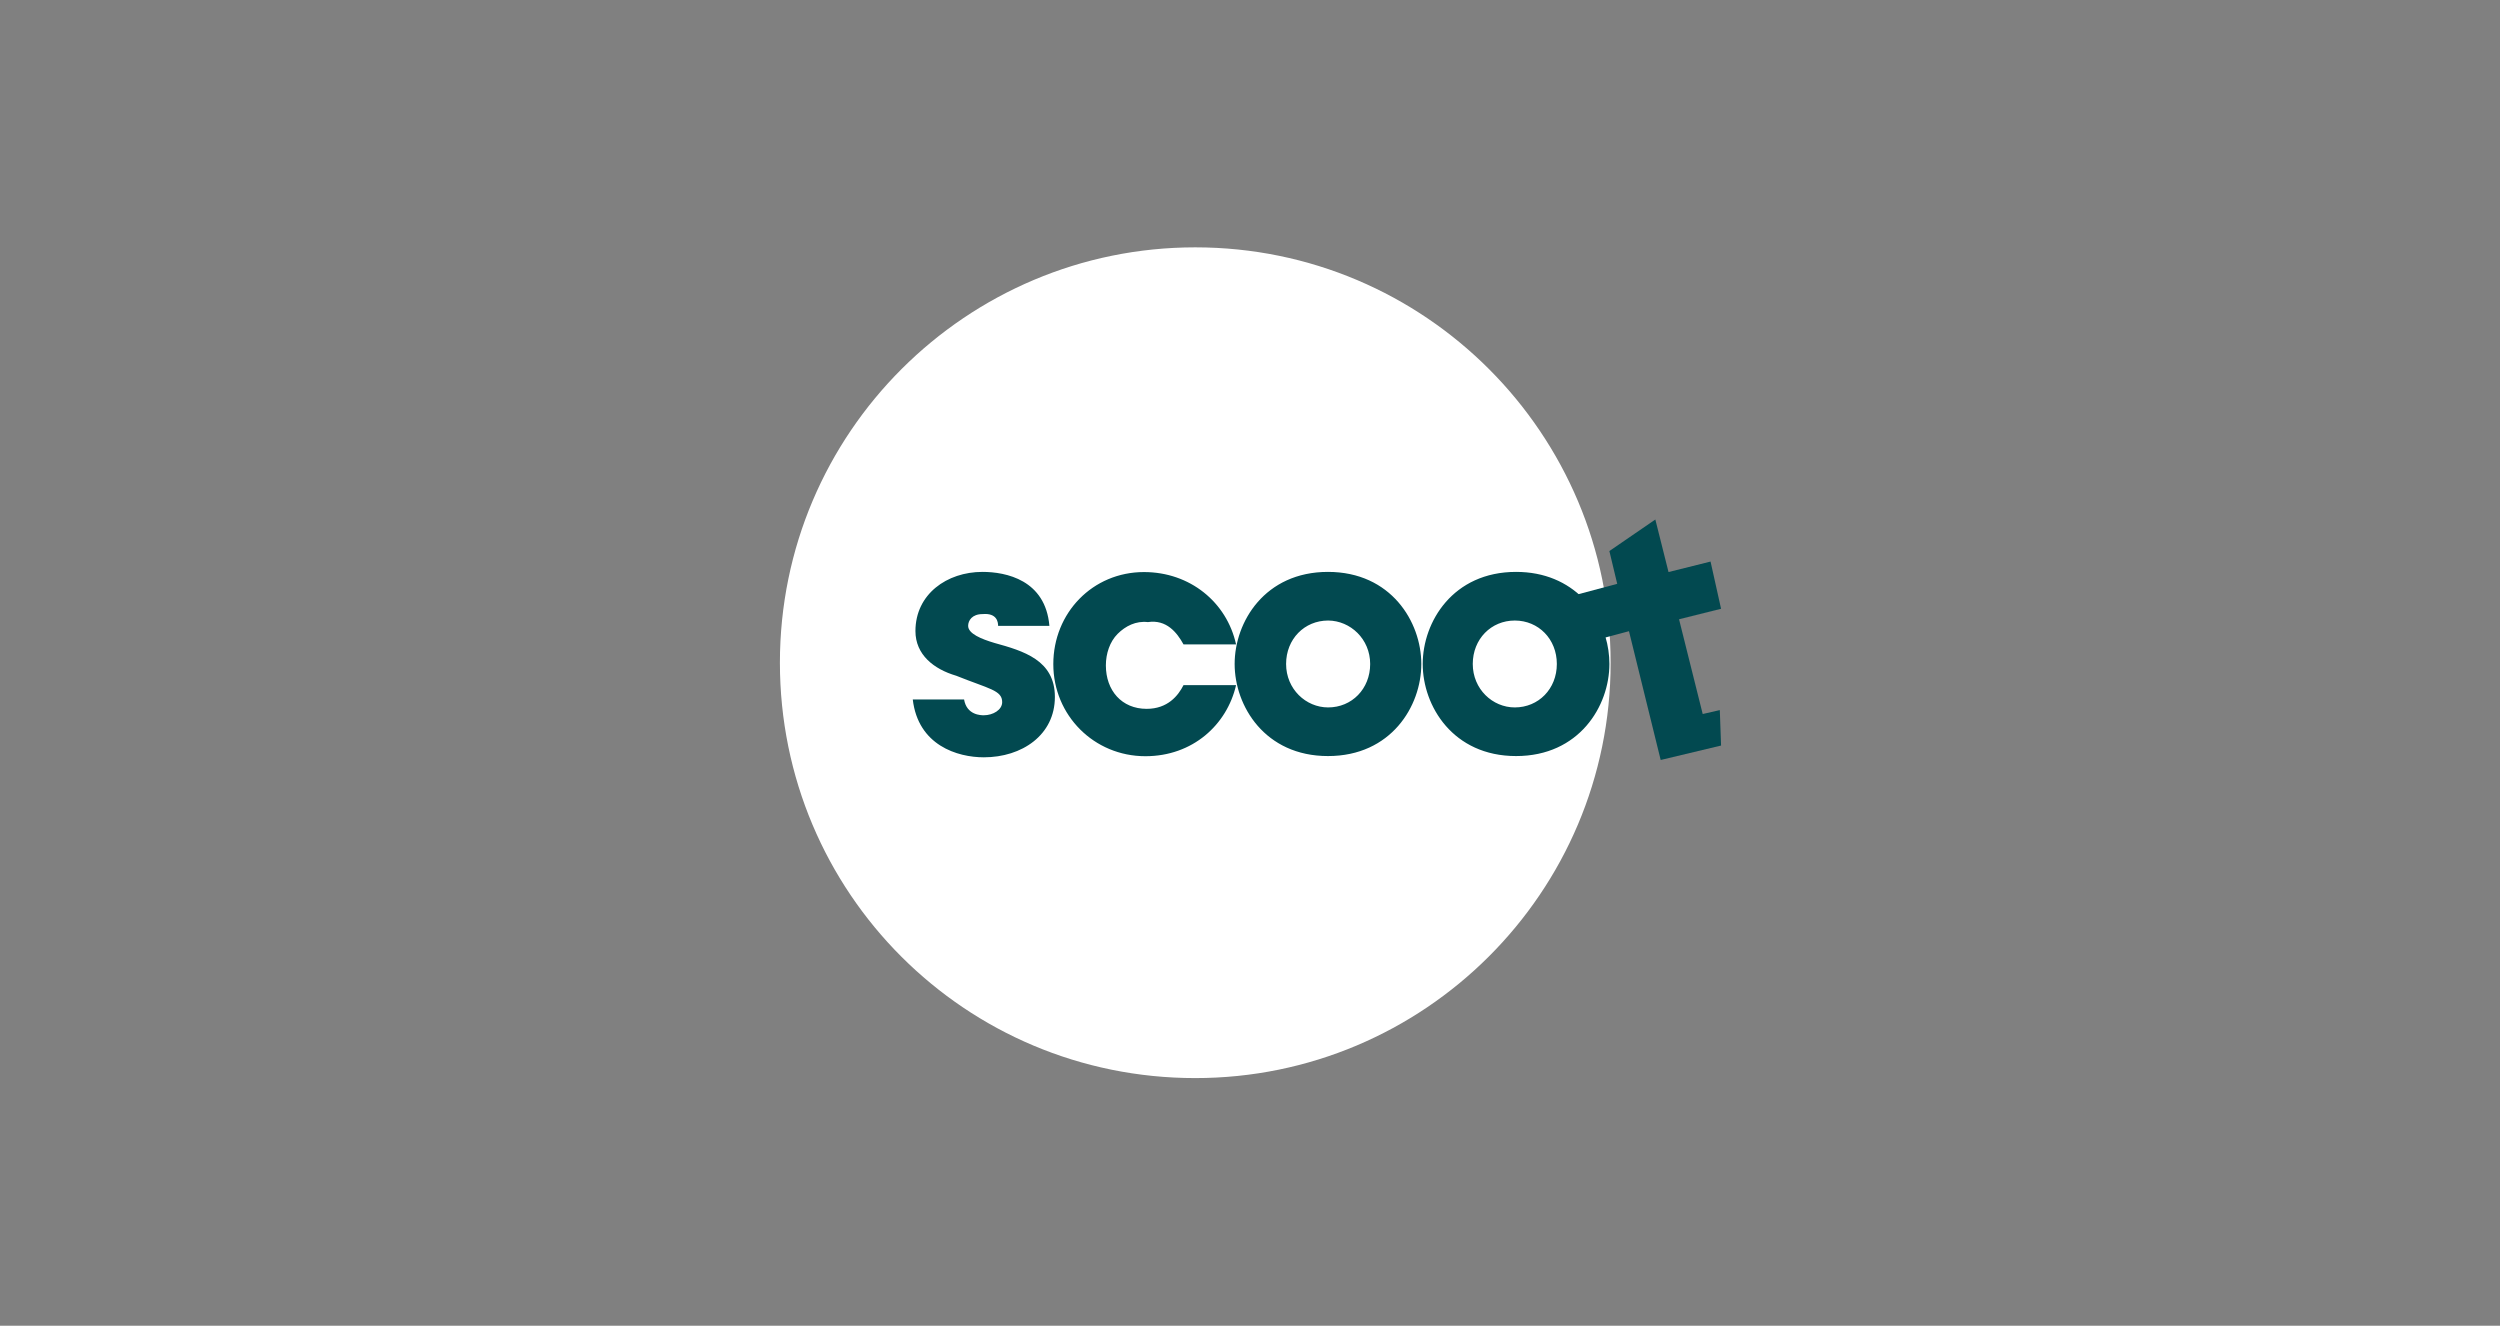
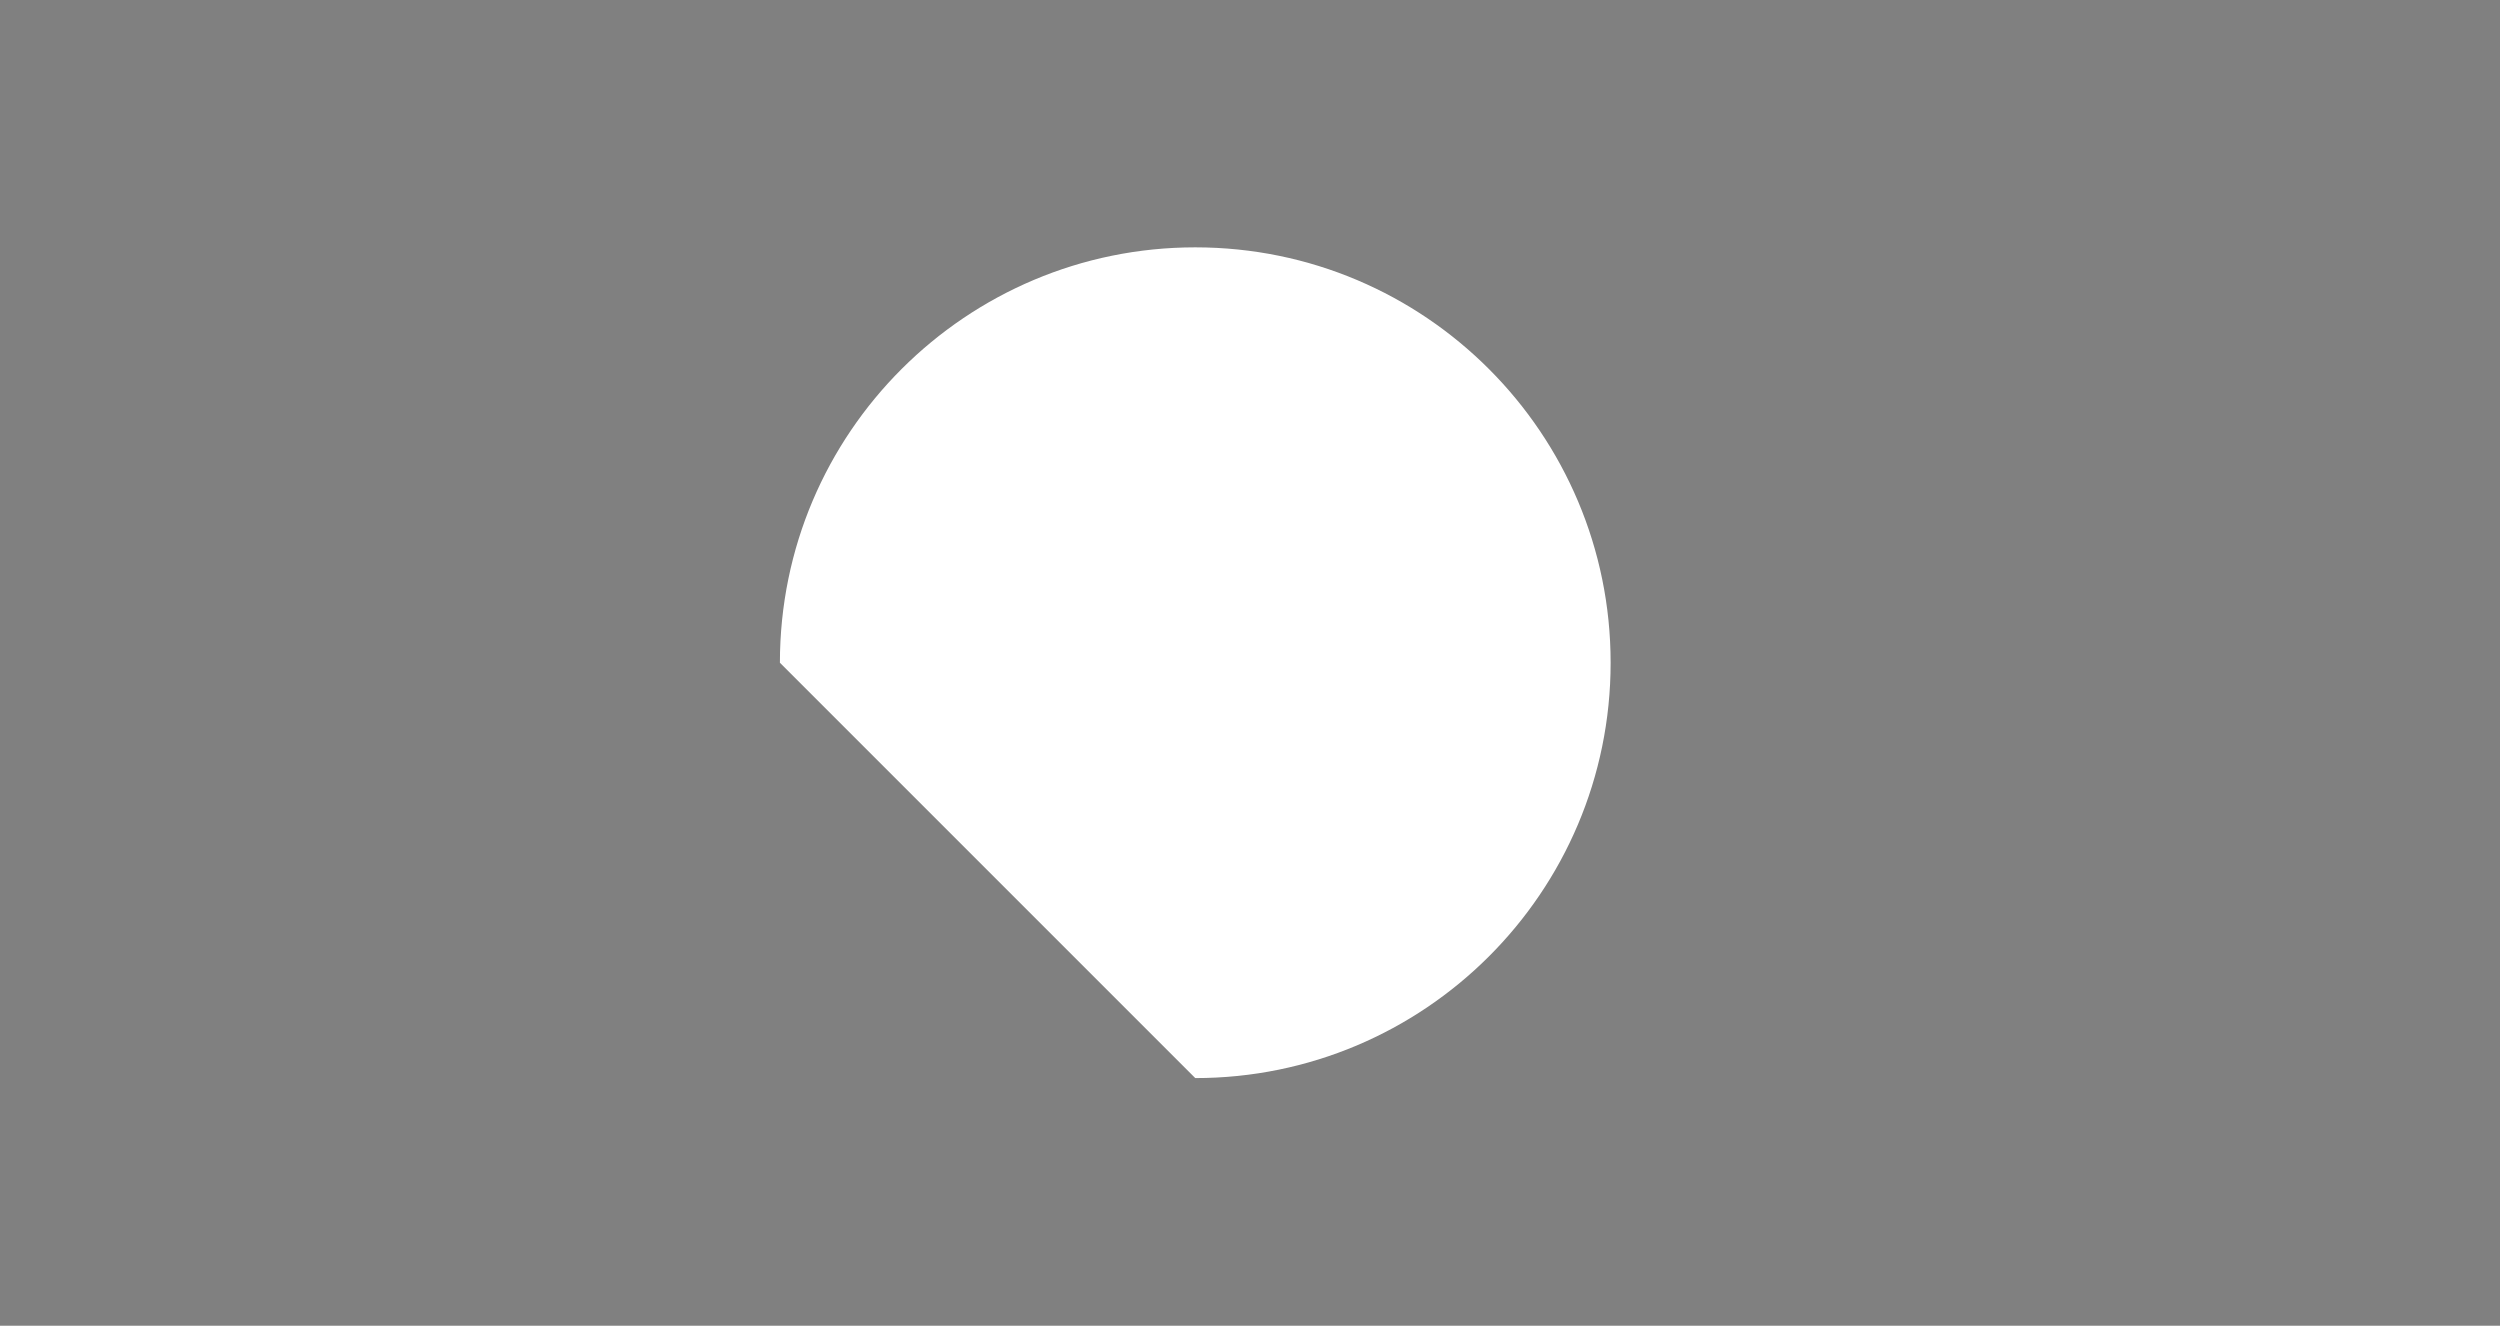
<svg xmlns="http://www.w3.org/2000/svg" width="132" height="70" viewBox="0 0 132 70" fill="none">
  <rect x="0" y="0" width="132" height="70" fill="#808080" stroke="none" />
-   <path d="M63.11 56.923C75.186 56.923 85.041 47.133 85.041 34.992C85.041 22.916 75.252 13.06 63.11 13.06C51.035 13.06 41.179 22.85 41.179 34.992C41.179 47.133 50.968 56.923 63.11 56.923Z" fill="white" />
-   <path d="M83.932 33.882L86.01 33.327L87.684 40.127L90.872 39.365L90.806 37.493L89.903 37.7L88.653 32.697L90.872 32.143L90.317 29.65L88.098 30.204L87.402 27.43L84.975 29.095L85.389 30.826L83.311 31.381L83.865 33.882" fill="#024950" />
-   <path d="M83.584 31.588C82.748 30.751 81.572 30.196 80.048 30.196C76.718 30.196 75.12 32.83 75.12 35.058C75.12 37.278 76.718 39.92 80.048 39.92C83.377 39.92 84.976 37.286 84.976 35.058C84.976 34.089 84.694 33.112 84.139 32.283L83.584 31.588ZM82.201 35.058C82.201 36.375 81.232 37.352 79.981 37.352C78.805 37.352 77.762 36.383 77.762 35.058C77.762 33.741 78.731 32.764 79.981 32.764C81.232 32.764 82.201 33.741 82.201 35.058ZM75.045 35.058C75.045 32.838 73.447 30.196 70.117 30.196C66.788 30.196 65.189 32.83 65.189 35.058C65.189 37.278 66.788 39.92 70.117 39.92C73.447 39.92 75.045 37.286 75.045 35.058ZM72.345 35.058C72.345 36.375 71.376 37.352 70.126 37.352C68.95 37.352 67.906 36.383 67.906 35.058C67.906 33.741 68.875 32.764 70.126 32.764C71.302 32.772 72.345 33.741 72.345 35.058ZM62.489 34.023H65.264C64.775 31.803 62.837 30.205 60.402 30.205C57.694 30.205 55.615 32.358 55.615 35.066C55.615 37.775 57.769 39.928 60.477 39.928C62.978 39.928 64.784 38.263 65.264 36.176H62.489C62.208 36.731 61.653 37.427 60.543 37.427C59.226 37.427 58.39 36.458 58.39 35.133C58.39 34.511 58.597 33.882 59.011 33.468C59.425 33.054 59.98 32.772 60.609 32.847C61.587 32.697 62.142 33.393 62.489 34.023ZM52.7 33.045H55.408C55.201 30.619 53.114 30.196 51.872 30.196C50 30.196 48.335 31.372 48.335 33.319C48.335 34.569 49.304 35.331 50.489 35.679C52.219 36.375 52.915 36.441 52.915 37.071C52.915 37.485 52.426 37.766 51.946 37.766C51.805 37.766 51.043 37.766 50.903 36.93H48.194C48.476 39.356 50.555 39.986 51.946 39.986C53.959 39.986 55.698 38.81 55.698 36.797C55.698 34.851 54.033 34.37 52.509 33.948C51.814 33.741 51.118 33.459 51.118 33.045C51.118 32.764 51.325 32.424 51.88 32.424C52.634 32.358 52.7 32.838 52.7 33.045Z" fill="#024950" />
+   <path d="M63.11 56.923C75.186 56.923 85.041 47.133 85.041 34.992C85.041 22.916 75.252 13.06 63.11 13.06C51.035 13.06 41.179 22.85 41.179 34.992Z" fill="white" />
</svg>